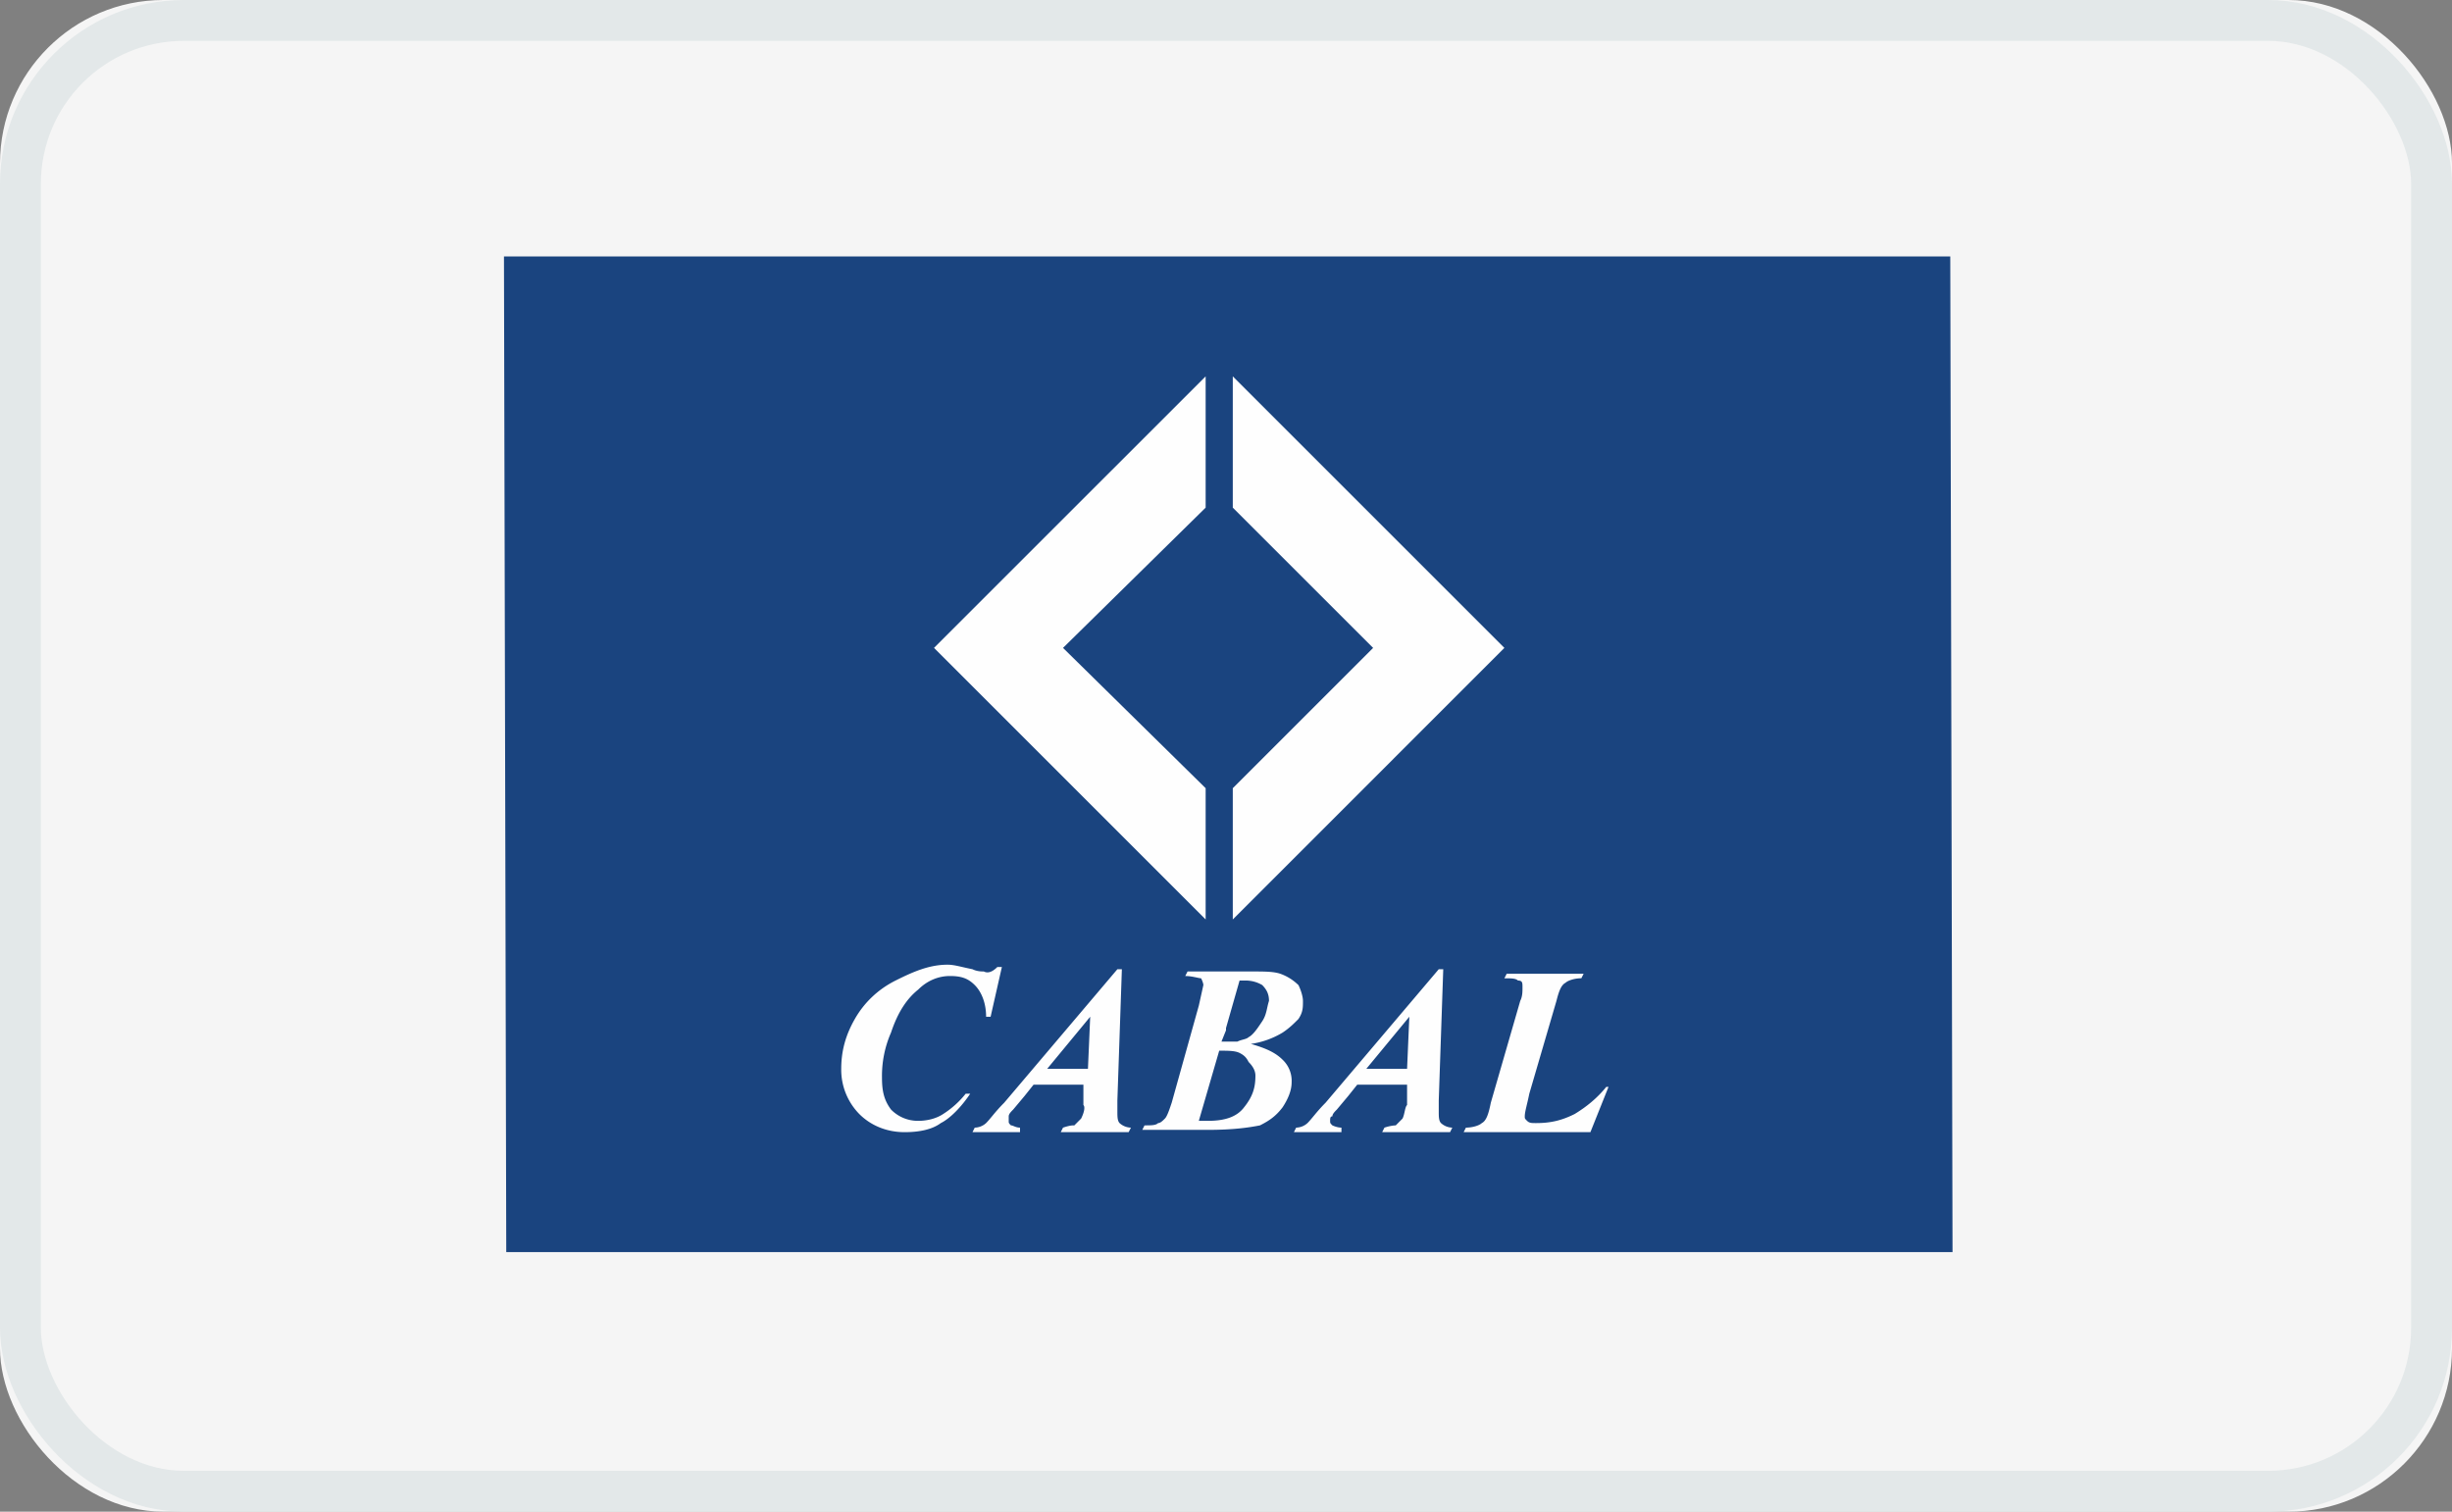
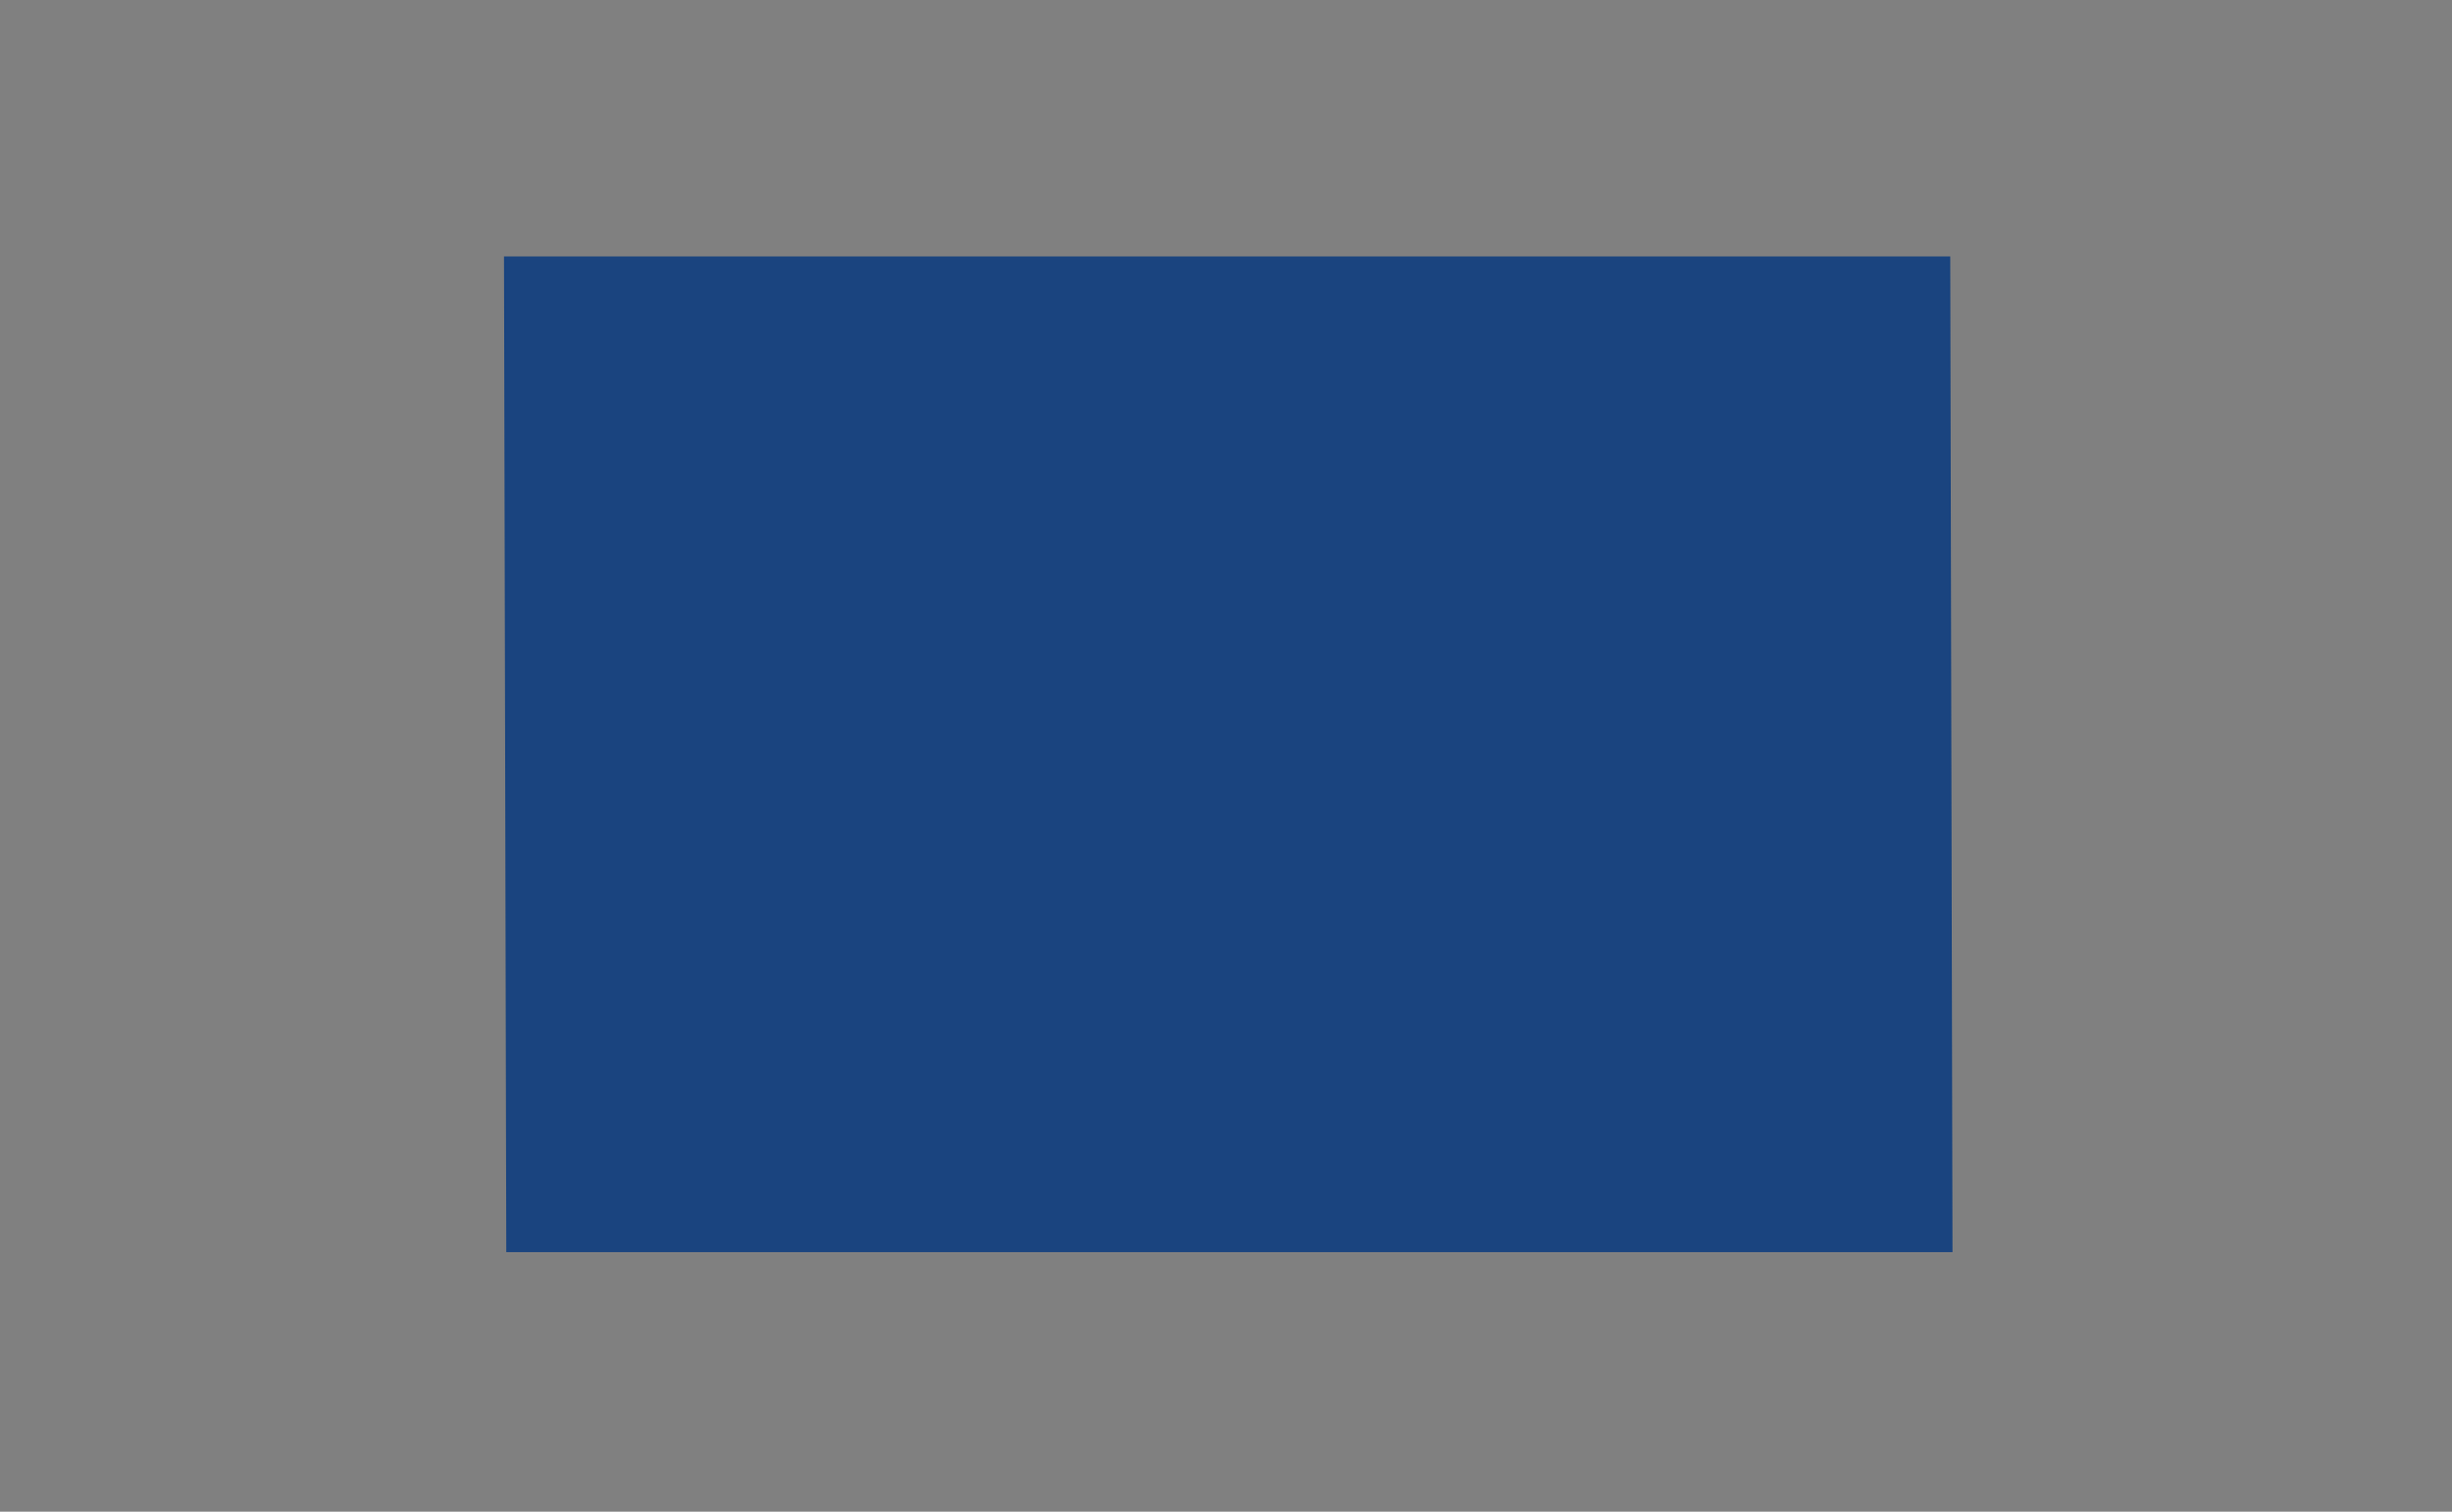
<svg xmlns="http://www.w3.org/2000/svg" xmlns:xlink="http://www.w3.org/1999/xlink" viewBox="0 0 60 37" width="60" height="37">
  <rect x="0" y="0" width="60" height="37" fill="#808080" stroke="none" />
  <defs>
-     <rect id="cabal-a" x="0" y="0" width="60" height="37" rx="4" />
-   </defs>
+     </defs>
  <g fill="none" fill-rule="evenodd">
    <g>
      <use fill="#F5F5F5" xlink:href="#cabal-a" />
-       <rect stroke="#E3E8E9" x=".5" y=".5" width="59" height="36" rx="4" />
    </g>
    <g fill-rule="nonzero">
      <path fill="#1A447F" d="M12.332 6.277l.056 24.37h35.39l-.055-24.37z" />
-       <path fill="#FEFEFE" d="M33.6 15.858l-3.434 3.434v3.213l6.646-6.647-6.646-6.646v3.213zM26.012 15.858l3.49-3.433V9.212l-6.647 6.646 6.647 6.647v-3.213z" />
      <g fill="#FEFEFE">
-         <path d="M24.406 23.668h.11l-.276 1.218h-.11c0-.332-.112-.61-.278-.775-.166-.166-.332-.222-.609-.222-.277 0-.554.111-.775.333-.277.221-.499.553-.665 1.052a2.64 2.64 0 00-.221 1.108c0 .332.055.553.221.775a.917.917 0 00.665.277c.221 0 .443-.056.609-.166a2.25 2.25 0 00.554-.499h.11c-.221.333-.498.61-.72.72-.221.166-.553.222-.886.222-.443 0-.83-.166-1.107-.443a1.546 1.546 0 01-.443-1.108c0-.443.11-.83.332-1.218.221-.388.554-.72.997-.942.443-.222.83-.388 1.274-.388.166 0 .332.056.609.111.11.055.221.055.277.055.11.056.221 0 .332-.11M26.455 27.378l-.166.167c-.055 0-.11 0-.277.055l-.055.11h1.661l.056-.11a.423.423 0 01-.277-.11c-.055-.056-.055-.167-.055-.278v-.277l.11-3.212h-.11l-2.77 3.268c-.221.221-.332.387-.443.498a.423.423 0 01-.277.111l-.055.11h1.163v-.11c-.11 0-.166-.055-.222-.055-.055-.056-.055-.056-.055-.111v-.11c0-.056.055-.112.11-.167l.278-.332.221-.277h1.219v.498c.055.056 0 .222-.056.332zm.222-2.492l-.055 1.274h-.997l1.052-1.274zM34.32 27.378l-.166.167s-.11 0-.277.055l-.055.11h1.661l.055-.11a.423.423 0 01-.276-.11c-.056-.056-.056-.167-.056-.278v-.277l.11-3.212h-.11l-2.77 3.268c-.22.221-.331.387-.442.498a.423.423 0 01-.277.111l-.055.11h1.163v-.11c-.111 0-.222-.055-.222-.055-.055-.056-.055-.056-.055-.111 0-.056 0-.11.055-.11 0-.056.055-.112.11-.167l.278-.332.221-.277h1.219v.498c-.056.056-.056.222-.111.332zm.166-2.492l-.055 1.274h-.997l1.052-1.274zM39.36 26.603l-.443 1.108h-3.102l.056-.111c.166 0 .332-.055.387-.11.111-.056.167-.222.222-.5l.72-2.492c.055-.11.055-.221.055-.332 0-.11 0-.166-.11-.166-.056-.055-.167-.055-.333-.055l.056-.111h1.883l-.056.11c-.166 0-.332.056-.387.111-.111.056-.166.222-.222.443l-.664 2.271c-.056.277-.111.443-.111.554 0 .055 0 .055.055.11.056.056.11.056.222.056.332 0 .609-.055.941-.221.277-.166.554-.388.776-.665h.055zM30 25.218v-.055.055zM30.886 24.997c-.11.166-.221.332-.332.388-.056.055-.166.055-.277.11h-.388l.111-.277v-.055L30.332 24h.166a.8.8 0 01.388.11c.11.112.166.222.166.388-.055.167-.055.333-.166.499m-.166 1.33c0 .276-.055.498-.277.775-.166.221-.443.332-.886.332h-.222l.499-1.717c.221 0 .388 0 .498.055.111.056.166.111.222.222.11.11.166.221.166.332m1.052-2.215a1.206 1.206 0 00-.443-.277c-.166-.056-.387-.056-.72-.056h-1.55l-.056.111c.166 0 .332.056.388.056 0 0 .055.11.055.166l-.11.498-.665 2.382c-.056.166-.111.332-.166.387-.056.056-.111.111-.167.111-.055.056-.166.056-.332.056l-.055.11h1.606c.61 0 .997-.055 1.274-.11.221-.111.387-.222.554-.443.11-.167.221-.388.221-.61a.711.711 0 00-.221-.554c-.167-.166-.388-.276-.776-.387a2.08 2.08 0 00.776-.277c.166-.11.277-.222.387-.332.111-.167.111-.277.111-.444 0-.11-.055-.276-.11-.387" />
-       </g>
+         </g>
    </g>
  </g>
</svg>